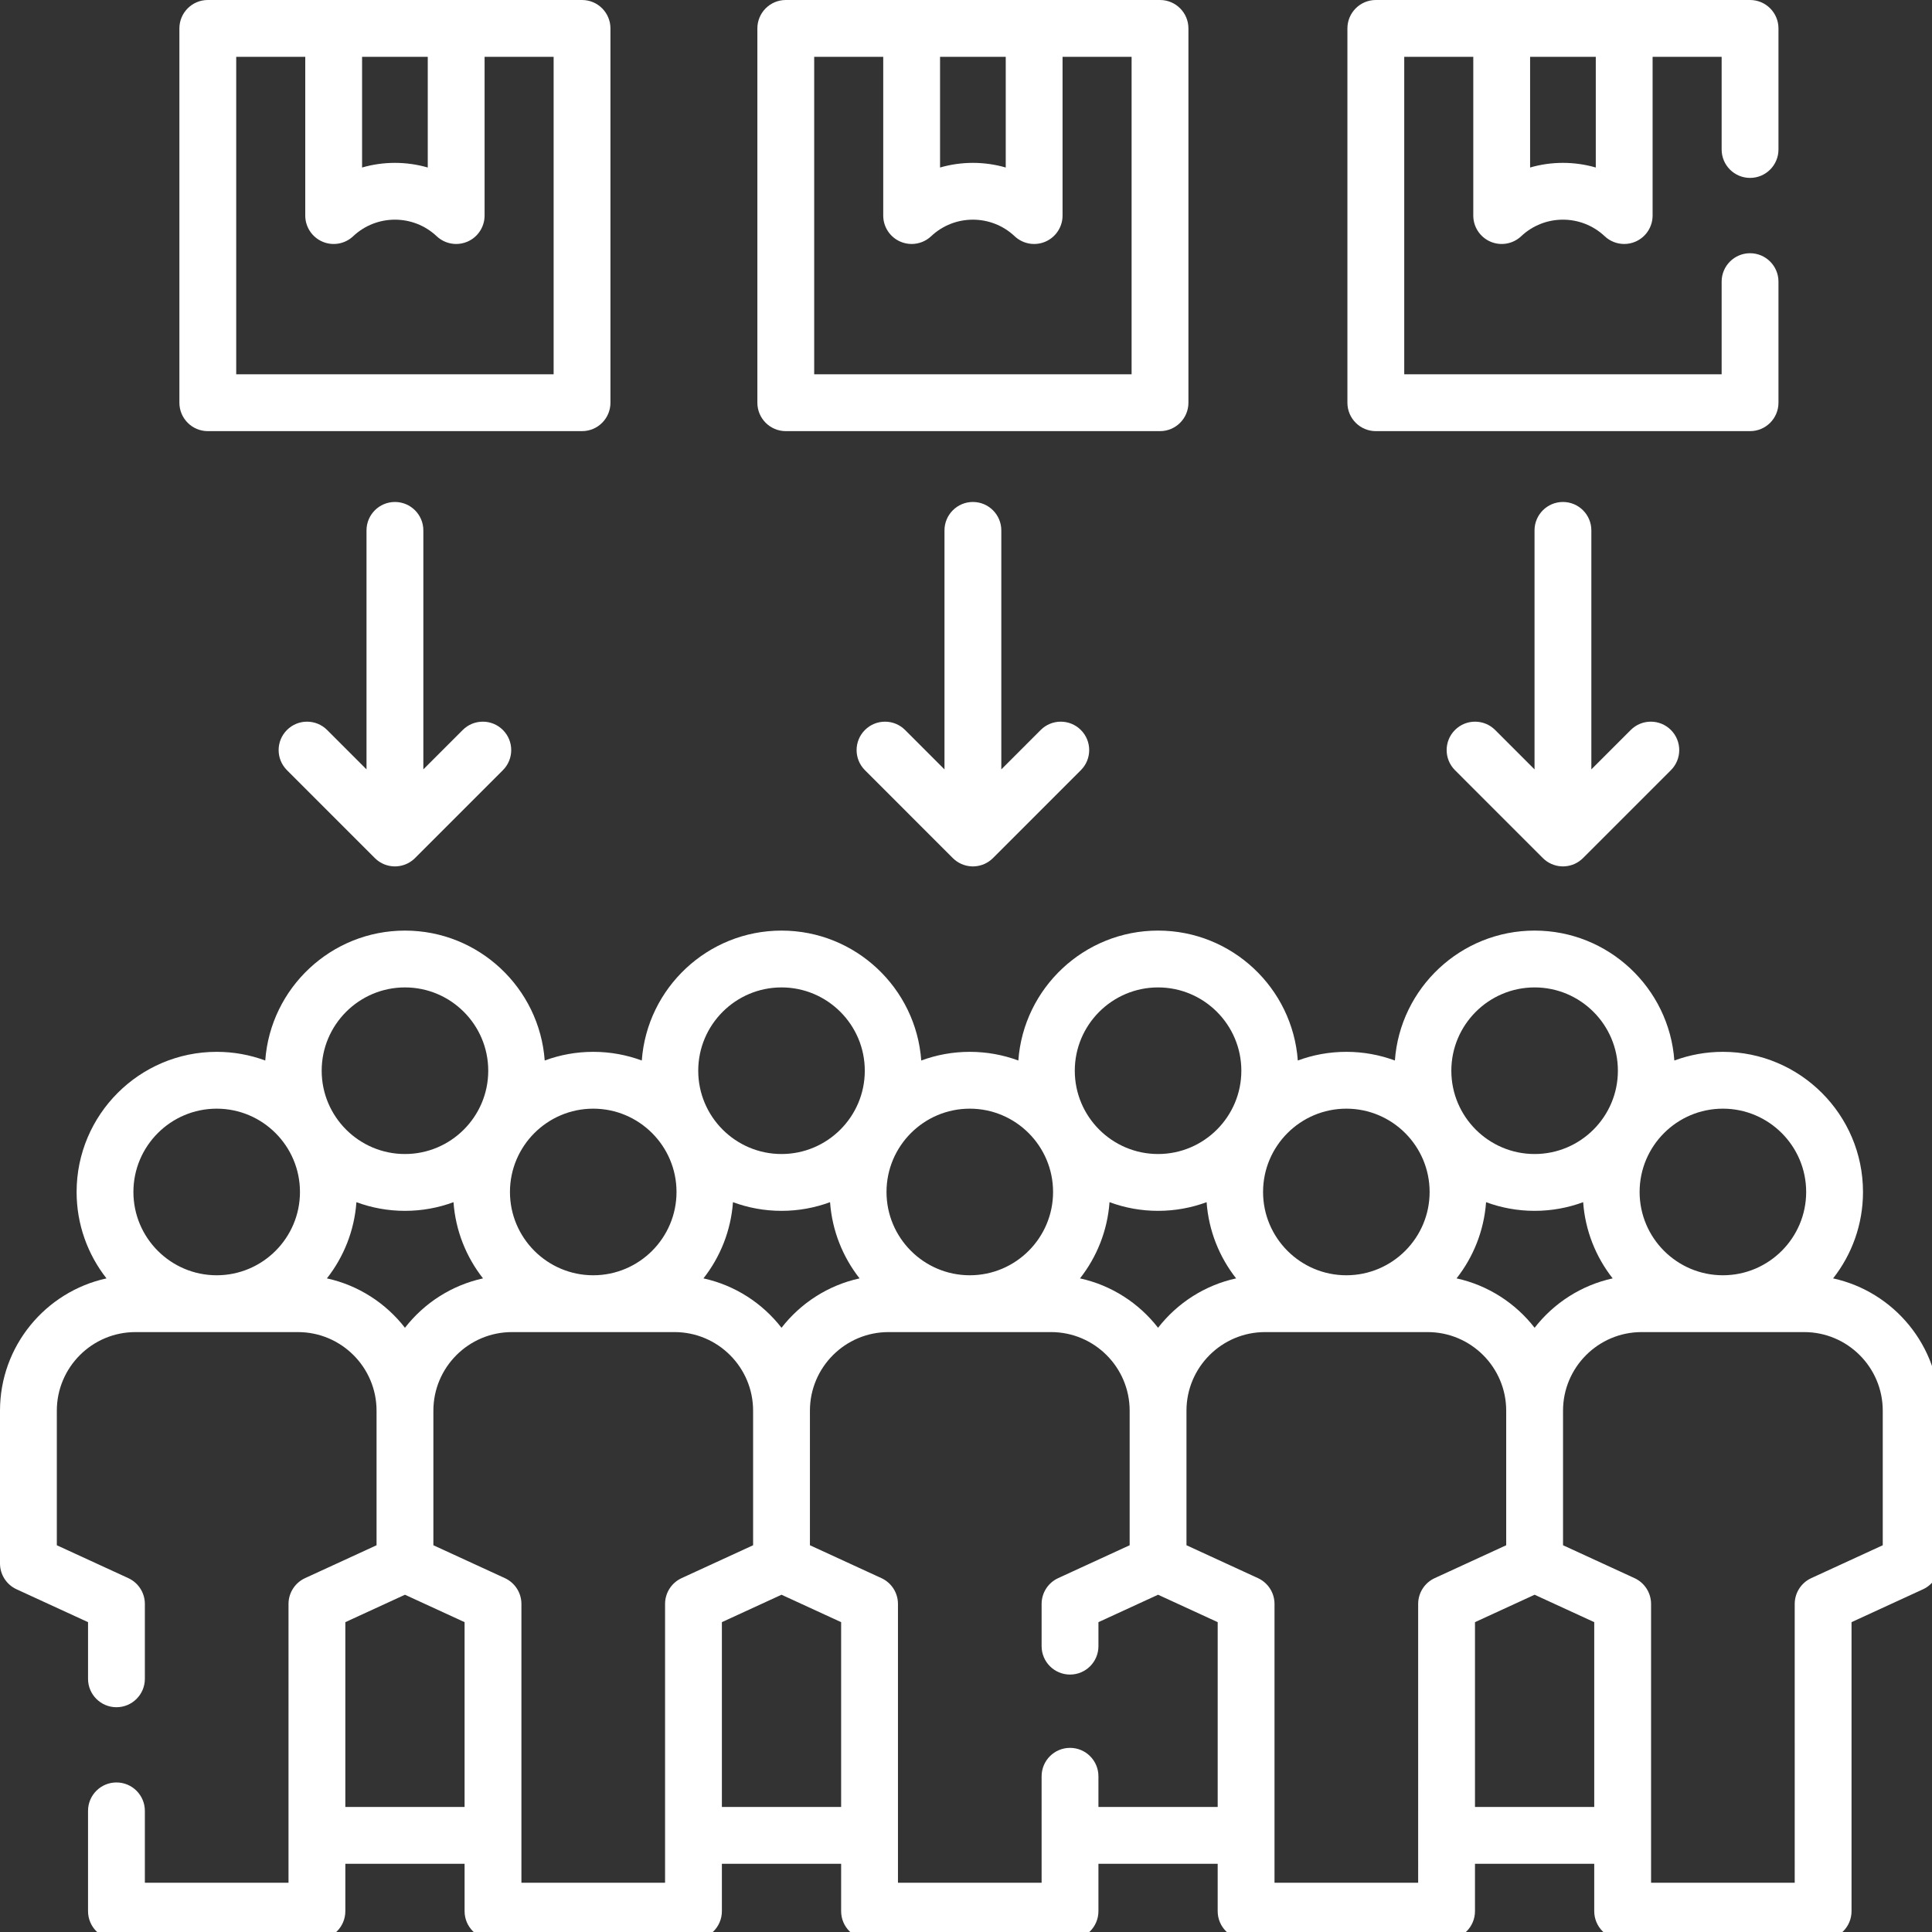
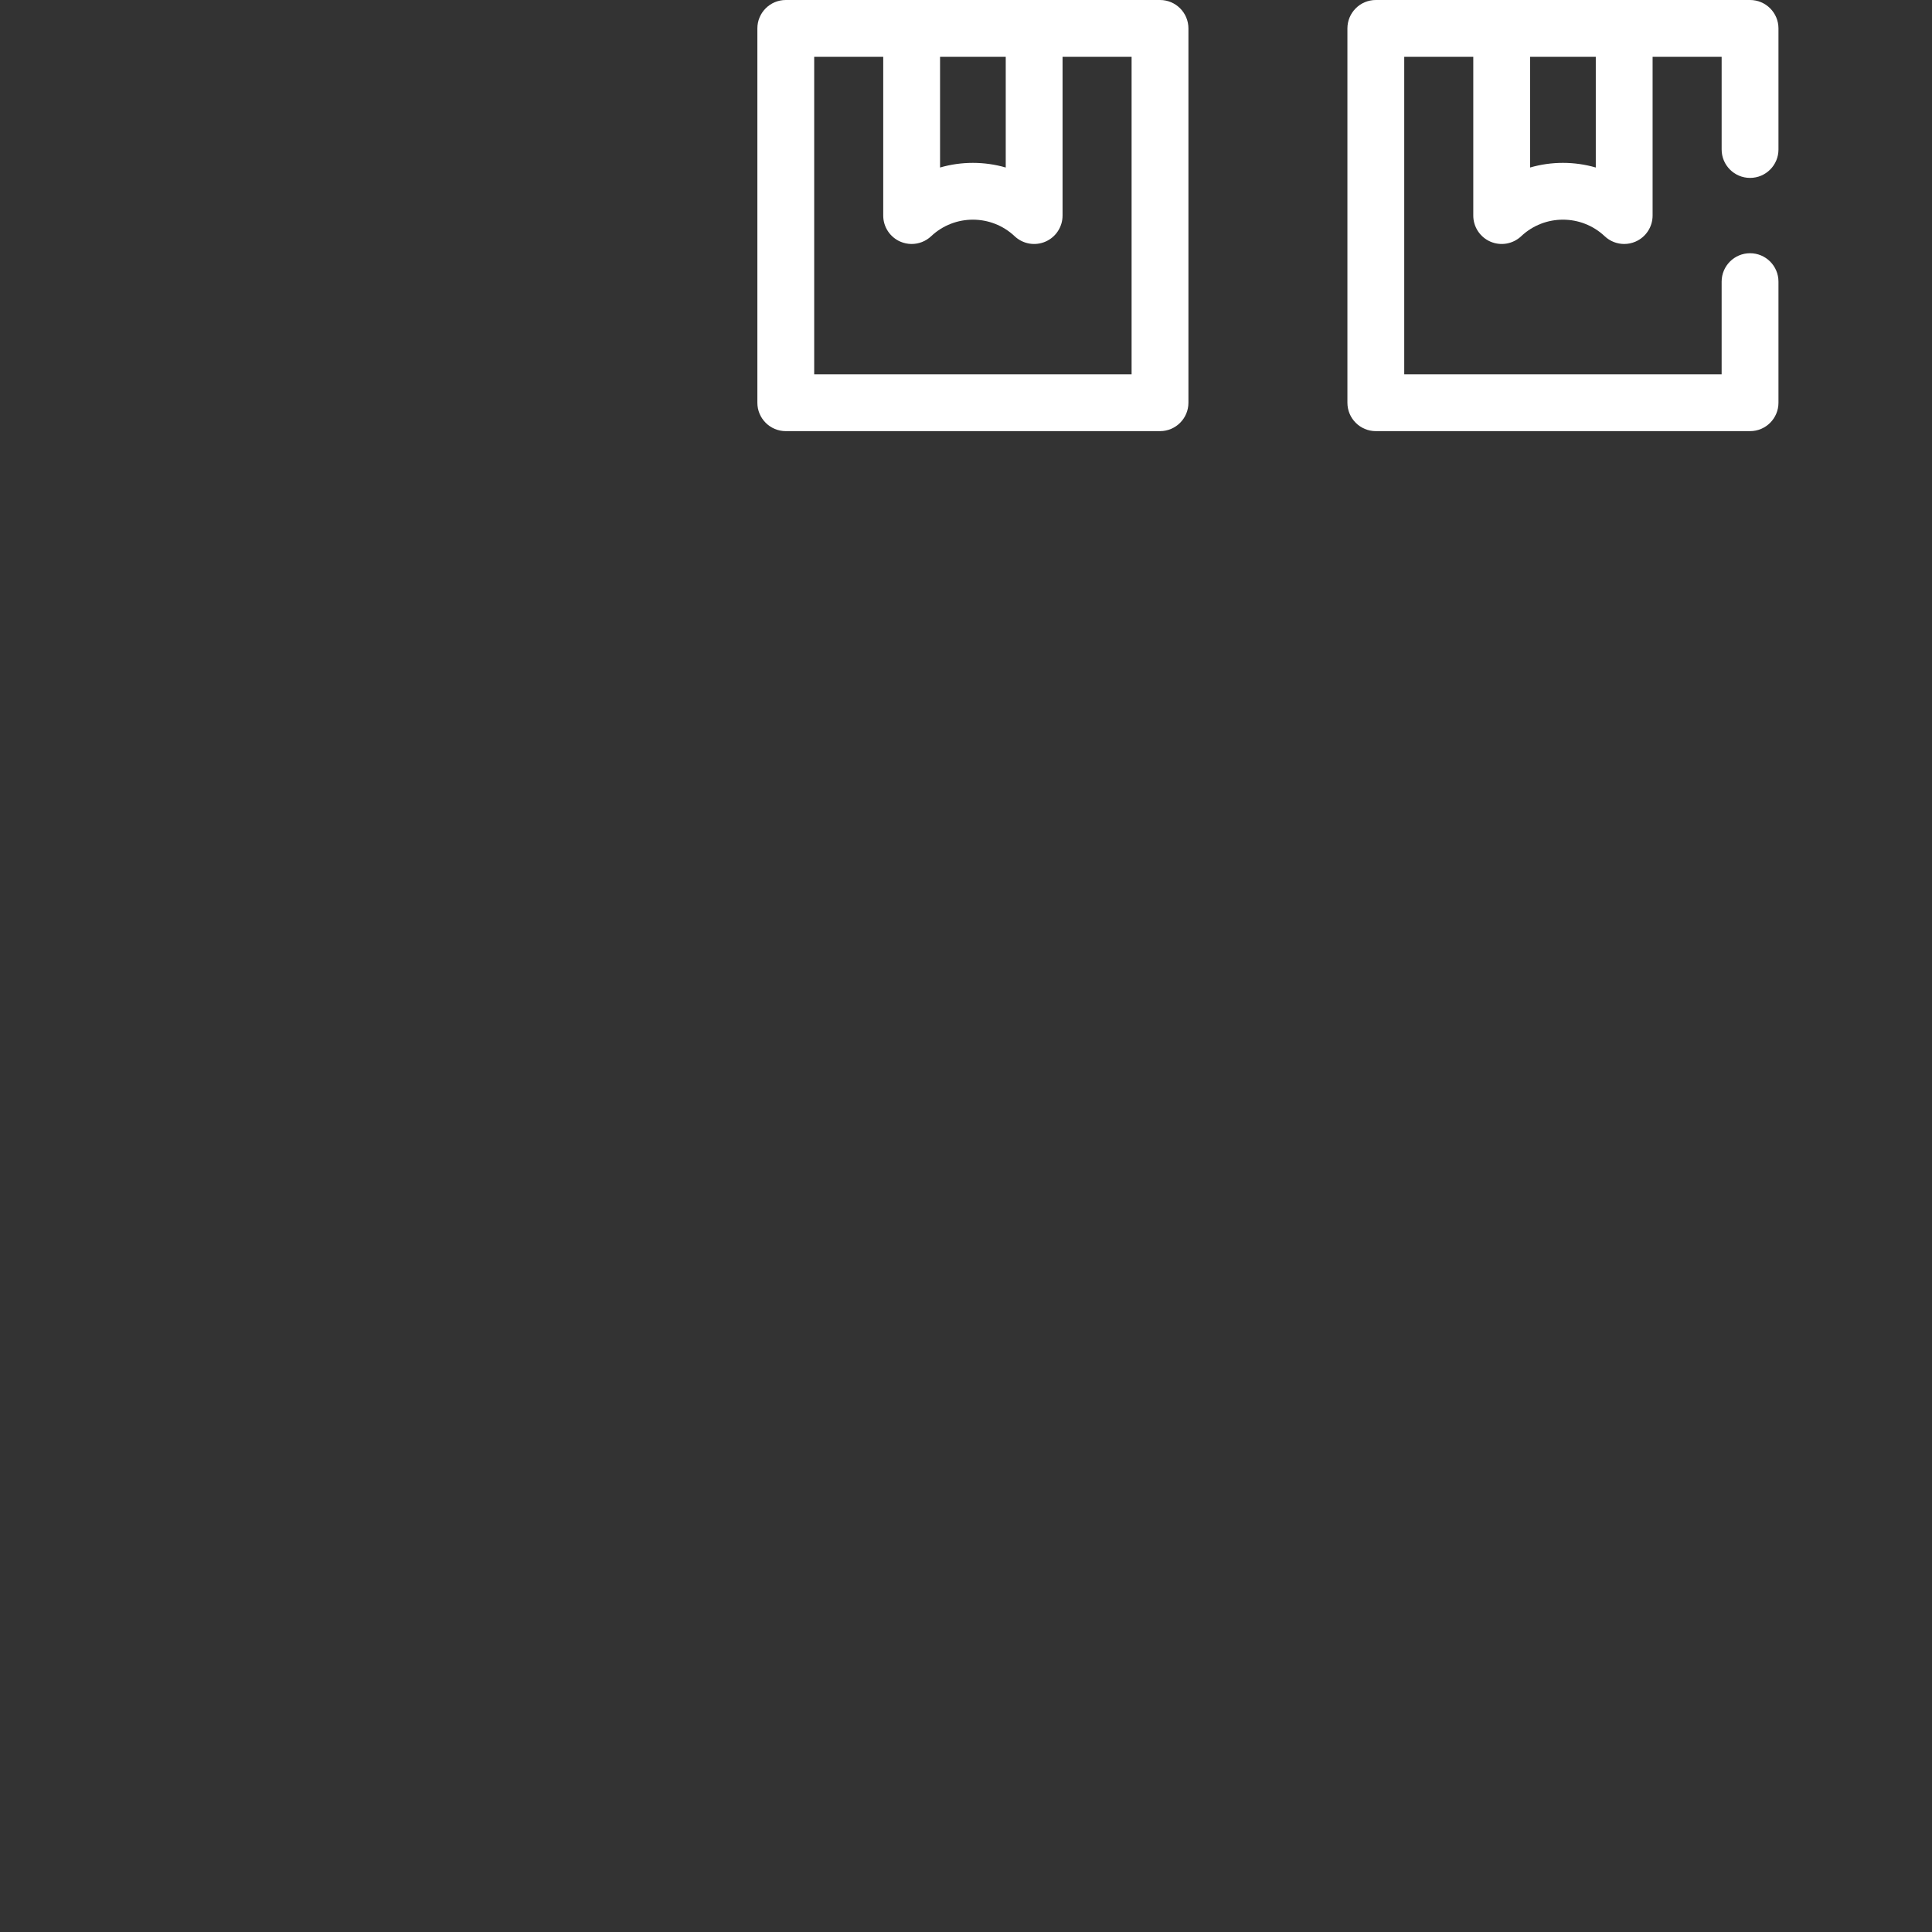
<svg xmlns="http://www.w3.org/2000/svg" xmlns:ns1="http://sodipodi.sourceforge.net/DTD/sodipodi-0.dtd" xmlns:ns2="http://www.inkscape.org/namespaces/inkscape" id="Layer_1" enable-background="new 0 0 512 512" height="51" viewBox="0 0 51 51" width="51" version="1.1" ns1:docname="consumer.svg" ns2:version="1.1.1 (3bf5ae0d25, 2021-09-20)">
  <rect x="0" y="0" width="51" height="51" fill="#333333" stroke="none" />
  <defs id="defs21" />
  <ns1:namedview id="namedview19" pagecolor="#ffffff" bordercolor="#666666" borderopacity="1.0" ns2:pageshadow="2" ns2:pageopacity="0.0" ns2:pagecheckerboard="0" showgrid="false" ns2:zoom="1.703125" ns2:cx="255.70642" ns2:cy="256.29358" ns2:window-width="1920" ns2:window-height="1057" ns2:window-x="-8" ns2:window-y="892" ns2:window-maximized="1" ns2:current-layer="Layer_1" />
  <g id="g16" transform="scale(0.1)" style="fill:#ffffff">
-     <path d="m 483.895,337.461 c 4.94,-6.289 7.889,-14.212 7.889,-22.811 0,-20.396 -16.591,-36.99 -36.983,-36.99 -4.503,0 -8.82,0.81 -12.814,2.29 -1.384,-19.144 -17.399,-34.297 -36.886,-34.297 -19.488,0 -35.503,15.153 -36.887,34.296 -3.994,-1.48 -8.311,-2.29 -12.813,-2.29 -4.502,0 -8.819,0.809 -12.813,2.29 -1.384,-19.144 -17.399,-34.296 -36.887,-34.296 -19.487,0 -35.502,15.153 -36.886,34.297 -3.994,-1.48 -8.312,-2.29 -12.814,-2.29 -4.502,0 -8.819,0.809 -12.813,2.29 -1.384,-19.144 -17.399,-34.296 -36.886,-34.296 -19.487,0 -35.502,15.153 -36.886,34.296 -3.994,-1.48 -8.311,-2.29 -12.813,-2.29 -4.503,0 -8.82,0.809 -12.814,2.29 -1.384,-19.143 -17.399,-34.296 -36.886,-34.296 -19.487,0 -35.502,15.153 -36.886,34.296 -3.994,-1.48 -8.311,-2.29 -12.814,-2.29 -20.393,0 -36.983,16.594 -36.983,36.99 0,8.599 2.949,16.522 7.889,22.811 C 12.054,340.968 0,355.295 0,372.385 v 40.329 c 0,2.929 1.705,5.59 4.366,6.814 l 18.874,8.68 v 14.956 c 0,4.142 3.358,7.5 7.5,7.5 4.142,0 7.5,-3.358 7.5,-7.5 v -19.761 c 0,-2.929 -1.705,-5.59 -4.366,-6.814 L 15,407.909 v -35.523 c 0,-11.439 9.304,-20.746 20.74,-20.746 h 42.92 c 11.436,0 20.74,9.307 20.74,20.746 v 35.523 l -18.874,8.68 c -2.661,1.224 -4.366,3.885 -4.366,6.814 V 497 H 38.24 v -18.977 c 0,-4.142 -3.358,-7.5 -7.5,-7.5 -4.142,0 -7.5,3.358 -7.5,7.5 V 504.5 c 0,4.142 3.358,7.5 7.5,7.5 h 52.92 c 4.142,0 7.5,-3.358 7.5,-7.5 v -12.504 h 31.48 V 504.5 c 0,4.142 3.358,7.5 7.5,7.5 h 52.92 c 4.142,0 7.5,-3.358 7.5,-7.5 v -12.504 h 31.479 V 504.5 c 0,4.142 3.358,7.5 7.5,7.5 h 52.92 c 4.143,0 7.5,-3.358 7.5,-7.5 v -12.504 h 31.48 V 504.5 c 0,4.142 3.357,7.5 7.5,7.5 h 52.92 c 4.143,0 7.5,-3.358 7.5,-7.5 v -12.504 h 31.48 V 504.5 c 0,4.142 3.357,7.5 7.5,7.5 h 52.92 c 4.143,0 7.5,-3.358 7.5,-7.5 v -76.292 l 18.873,-8.68 c 2.661,-1.224 4.366,-3.885 4.366,-6.814 V 372.385 C 512,355.296 499.946,340.968 483.895,337.461 Z m -7.111,-22.811 c 0,12.125 -9.861,21.99 -21.983,21.99 -12.122,0 -21.984,-9.865 -21.984,-21.99 0,-12.125 9.862,-21.99 21.984,-21.99 12.122,0 21.983,9.865 21.983,21.99 z M 405.1,350.501 c -5.05,-6.503 -12.291,-11.224 -20.605,-13.04 4.419,-5.626 7.245,-12.561 7.791,-20.118 3.994,1.48 8.312,2.29 12.814,2.29 4.502,0 8.819,-0.809 12.813,-2.29 0.546,7.556 3.372,14.491 7.791,20.118 -8.313,1.817 -15.554,6.537 -20.604,13.04 z m 0,-89.848 c 12.122,0 21.983,9.865 21.983,21.99 0,12.125 -9.861,21.99 -21.983,21.99 -12.122,0 -21.984,-9.865 -21.984,-21.99 0,-12.125 9.862,-21.99 21.984,-21.99 z m -27.716,53.997 c 0,12.125 -9.861,21.99 -21.983,21.99 -12.122,0 -21.983,-9.865 -21.983,-21.99 0,-12.125 9.861,-21.99 21.983,-21.99 12.122,0 21.983,9.865 21.983,21.99 z M 305.7,350.501 c -5.049,-6.503 -12.291,-11.223 -20.605,-13.04 4.419,-5.626 7.245,-12.561 7.791,-20.118 3.994,1.48 8.311,2.29 12.813,2.29 4.503,0 8.82,-0.81 12.814,-2.29 0.546,7.556 3.372,14.491 7.791,20.118 -8.313,1.816 -15.554,6.536 -20.604,13.04 z m 0,-89.848 c 12.122,0 21.984,9.865 21.984,21.99 0,12.125 -9.862,21.99 -21.984,21.99 -12.122,0 -21.983,-9.865 -21.983,-21.99 0,-12.125 9.861,-21.99 21.983,-21.99 z m -27.716,53.997 c 0,12.125 -9.862,21.99 -21.984,21.99 -12.122,0 -21.983,-9.865 -21.983,-21.99 0,-12.125 9.861,-21.99 21.983,-21.99 12.122,0 21.984,9.865 21.984,21.99 z M 206.3,350.501 c -5.049,-6.503 -12.291,-11.223 -20.605,-13.04 4.419,-5.626 7.245,-12.561 7.791,-20.117 3.994,1.48 8.311,2.29 12.814,2.29 4.503,0 8.82,-0.809 12.814,-2.29 0.546,7.556 3.372,14.491 7.791,20.118 -8.314,1.815 -15.555,6.536 -20.605,13.039 z m 0,-89.848 c 12.122,0 21.984,9.865 21.984,21.99 0,12.125 -9.862,21.99 -21.984,21.99 -12.122,0 -21.984,-9.865 -21.984,-21.99 0,-12.125 9.862,-21.99 21.984,-21.99 z m -27.716,53.997 c 0,12.125 -9.862,21.99 -21.983,21.99 -12.122,0 -21.984,-9.865 -21.984,-21.99 0,-12.125 9.862,-21.99 21.984,-21.99 12.121,0 21.983,9.865 21.983,21.99 z M 106.9,260.653 c 12.122,0 21.984,9.865 21.984,21.99 0,12.125 -9.862,21.99 -21.984,21.99 -12.122,0 -21.984,-9.865 -21.984,-21.99 0,-12.125 9.862,-21.99 21.984,-21.99 z M 57.2,292.66 c 12.122,0 21.984,9.865 21.984,21.99 0,12.125 -9.862,21.99 -21.984,21.99 -12.122,0 -21.983,-9.865 -21.983,-21.99 0,-12.125 9.861,-21.99 21.983,-21.99 z m 29.095,44.801 c 4.419,-5.626 7.245,-12.561 7.791,-20.117 3.994,1.48 8.311,2.29 12.814,2.29 4.503,0 8.82,-0.809 12.814,-2.29 0.546,7.556 3.372,14.491 7.791,20.117 -8.314,1.817 -15.555,6.537 -20.605,13.04 -5.049,-6.503 -12.291,-11.224 -20.605,-13.04 z m 4.865,139.535 v -48.788 l 15.74,-7.239 15.74,7.239 v 48.788 z m 88.767,-60.408 c -2.661,1.224 -4.366,3.885 -4.366,6.814 V 497 h -37.92 v -73.598 c 0,-2.929 -1.705,-5.59 -4.366,-6.814 l -18.874,-8.68 v -35.523 c 0,-11.439 9.304,-20.746 20.74,-20.746 h 42.919 c 11.436,0 20.74,9.307 20.74,20.746 v 35.523 z m 10.633,60.408 v -48.788 l 15.74,-7.239 15.74,7.239 v 48.788 z m 99.4,0 v -8.103 c 0,-4.142 -3.357,-7.5 -7.5,-7.5 -4.143,0 -7.5,3.358 -7.5,7.5 V 497 h -37.92 v -73.598 c 0,-2.929 -1.705,-5.59 -4.366,-6.814 l -18.874,-8.68 v -35.523 c 0,-11.439 9.304,-20.746 20.741,-20.746 h 42.919 c 11.437,0 20.74,9.307 20.74,20.746 v 35.523 l -18.874,8.68 c -2.661,1.224 -4.366,3.885 -4.366,6.814 v 11.141 c 0,4.142 3.357,7.5 7.5,7.5 4.143,0 7.5,-3.358 7.5,-7.5 v -6.335 l 15.74,-7.239 15.74,7.239 v 48.788 z m 88.766,-60.408 c -2.661,1.224 -4.366,3.885 -4.366,6.814 V 497 h -37.92 v -73.598 c 0,-2.929 -1.705,-5.59 -4.366,-6.814 l -18.874,-8.68 v -35.523 c 0,-11.439 9.304,-20.746 20.74,-20.746 h 42.92 c 11.437,0 20.74,9.307 20.74,20.746 v 35.523 z m 10.634,60.408 v -48.788 l 15.74,-7.239 15.74,7.239 v 48.788 z M 497,407.909 l -18.873,8.68 c -2.661,1.224 -4.366,3.885 -4.366,6.814 V 497 h -37.92 v -73.598 c 0,-2.929 -1.705,-5.59 -4.366,-6.814 l -18.874,-8.68 v -35.523 c 0,-11.439 9.304,-20.746 20.74,-20.746 h 42.919 c 11.437,0 20.74,9.307 20.74,20.746 z" id="path2" style="fill:#ffffff" />
-     <path d="m 54.856,113.808 h 98.787 c 4.142,0 7.5,-3.358 7.5,-7.5 V 7.5 c 0,-4.142 -3.358,-7.5 -7.5,-7.5 H 54.856 c -4.142,0 -7.5,3.358 -7.5,7.5 v 98.808 c 0,4.142 3.358,7.5 7.5,7.5 z M 112.919,15 v 29.219 c -2.828,-0.817 -5.749,-1.227 -8.669,-1.227 -2.92,0 -5.841,0.409 -8.669,1.227 V 15 Z m -50.563,0 h 18.225 v 41.904 c 0,2.994 1.78,5.701 4.529,6.886 2.75,1.187 5.939,0.624 8.118,-1.43 6.181,-5.831 15.864,-5.83 22.046,0 1.42,1.339 3.27,2.044 5.147,2.044 1.002,0 2.013,-0.201 2.97,-0.614 2.749,-1.186 4.529,-3.893 4.529,-6.886 V 15 h 18.224 V 98.808 H 62.356 Z" id="path4" style="fill:#ffffff" />
    <path d="m 363.184,113.808 h 98.787 c 4.143,0 7.5,-3.358 7.5,-7.5 V 74.346 c 0,-4.142 -3.357,-7.5 -7.5,-7.5 -4.143,0 -7.5,3.358 -7.5,7.5 V 98.807 H 370.684 V 15 h 18.225 v 41.904 c 0,2.994 1.78,5.701 4.529,6.886 2.751,1.188 5.94,0.623 8.117,-1.43 6.18,-5.831 15.865,-5.831 22.045,0 1.42,1.339 3.271,2.044 5.148,2.044 1.002,0 2.013,-0.201 2.969,-0.614 2.749,-1.186 4.529,-3.893 4.529,-6.886 V 15 h 18.225 v 24.462 c 0,4.142 3.357,7.5 7.5,7.5 4.143,0 7.5,-3.358 7.5,-7.5 V 7.5 c 0,-4.142 -3.357,-7.5 -7.5,-7.5 h -98.787 c -4.143,0 -7.5,3.358 -7.5,7.5 v 98.808 c 0,4.142 3.358,7.5 7.5,7.5 z M 421.247,15 v 29.219 c -2.827,-0.818 -5.748,-1.227 -8.669,-1.227 -2.921,0 -5.842,0.409 -8.669,1.227 V 15 Z" id="path6" style="fill:#ffffff" />
    <path d="m 207.427,113.808 h 98.788 c 4.143,0 7.5,-3.358 7.5,-7.5 V 7.5 c 0,-4.142 -3.357,-7.5 -7.5,-7.5 h -98.788 c -4.142,0 -7.5,3.358 -7.5,7.5 v 98.808 c 0,4.142 3.358,7.5 7.5,7.5 z M 265.49,15 v 29.219 c -5.654,-1.635 -11.685,-1.635 -17.339,0 V 15 Z m -50.563,0 h 18.224 v 41.904 c 0,2.994 1.78,5.701 4.529,6.886 0.956,0.413 1.967,0.614 2.969,0.614 1.878,0 3.729,-0.705 5.147,-2.044 6.183,-5.831 15.866,-5.831 22.047,0 2.177,2.052 5.368,2.617 8.117,1.43 2.749,-1.186 4.529,-3.893 4.529,-6.886 V 15 h 18.225 V 98.808 H 214.926 V 15 Z" id="path8" style="fill:#ffffff" />
-     <path d="m 256.821,132.509 c -4.143,0 -7.5,3.358 -7.5,7.5 v 63.089 l -10.396,-10.397 c -2.929,-2.929 -7.678,-2.93 -10.606,-0.001 -2.929,2.929 -2.93,7.677 -10e-4,10.606 l 23.187,23.19 c 1.277,1.283 3.014,2.106 4.944,2.201 0.005,0 0.011,0 0.016,0.001 0.056,0.003 0.112,0.005 0.169,0.006 0.062,0.002 0.125,0.002 0.187,0.002 0.062,0 0.125,-10e-4 0.187,-0.002 0.056,-0.001 0.113,-0.004 0.169,-0.006 0.005,0 0.011,0 0.016,-0.001 1.93,-0.094 3.667,-0.918 4.944,-2.201 l 23.186,-23.19 c 2.929,-2.929 2.929,-7.678 -10e-4,-10.606 -2.931,-2.93 -7.68,-2.929 -10.606,0.001 l -10.395,10.397 v -63.089 c 0,-4.142 -3.357,-7.5 -7.5,-7.5 z" id="path10" style="fill:#ffffff" />
-     <path d="m 104.25,132.509 c -4.142,0 -7.5,3.358 -7.5,7.5 v 63.088 L 86.355,192.7 c -2.928,-2.929 -7.677,-2.929 -10.606,-10e-4 -2.929,2.929 -2.93,7.677 -10e-4,10.606 l 23.193,23.198 c 0.133,0.133 0.27,0.261 0.412,0.383 0.003,0.002 0.005,0.004 0.008,0.006 1.225,1.054 2.794,1.719 4.516,1.803 0.006,0 0.013,0 0.019,0.001 0.055,0.003 0.111,0.005 0.167,0.006 0.062,0.002 0.125,0.002 0.187,0.002 0.062,0 0.125,-0.001 0.187,-0.002 0.056,-0.001 0.111,-0.004 0.167,-0.006 0.006,0 0.012,0 0.019,-0.001 1.722,-0.084 3.291,-0.749 4.516,-1.803 0.003,-0.002 0.005,-0.004 0.008,-0.006 0.142,-0.123 0.28,-0.25 0.412,-0.383 l 23.193,-23.198 c 2.929,-2.929 2.928,-7.678 -0.001,-10.606 -2.928,-2.929 -7.677,-2.928 -10.606,10e-4 l -10.395,10.397 v -63.088 c 0,-4.142 -3.358,-7.5 -7.5,-7.5 z" id="path12" style="fill:#ffffff" />
-     <path d="m 412.578,132.509 c -4.143,0 -7.5,3.358 -7.5,7.5 v 63.088 L 394.683,192.7 c -2.929,-2.929 -7.678,-2.929 -10.606,-10e-4 -2.93,2.929 -2.93,7.677 -10e-4,10.606 l 23.186,23.19 c 1.277,1.283 3.014,2.106 4.944,2.201 0.005,0 0.011,0 0.016,0.001 0.056,0.003 0.112,0.005 0.169,0.006 0.062,0.002 0.125,0.002 0.187,0.002 0.062,0 0.125,-0.001 0.187,-0.002 0.057,-0.001 0.113,-0.004 0.169,-0.006 0.005,0 0.011,0 0.016,-0.001 1.93,-0.094 3.667,-0.918 4.944,-2.201 l 23.186,-23.19 c 2.929,-2.929 2.929,-7.678 -10e-4,-10.606 -2.932,-2.93 -7.681,-2.929 -10.606,10e-4 l -10.395,10.397 v -63.088 c 0,-4.142 -3.358,-7.5 -7.5,-7.5 z" id="path14" style="fill:#ffffff" />
  </g>
</svg>